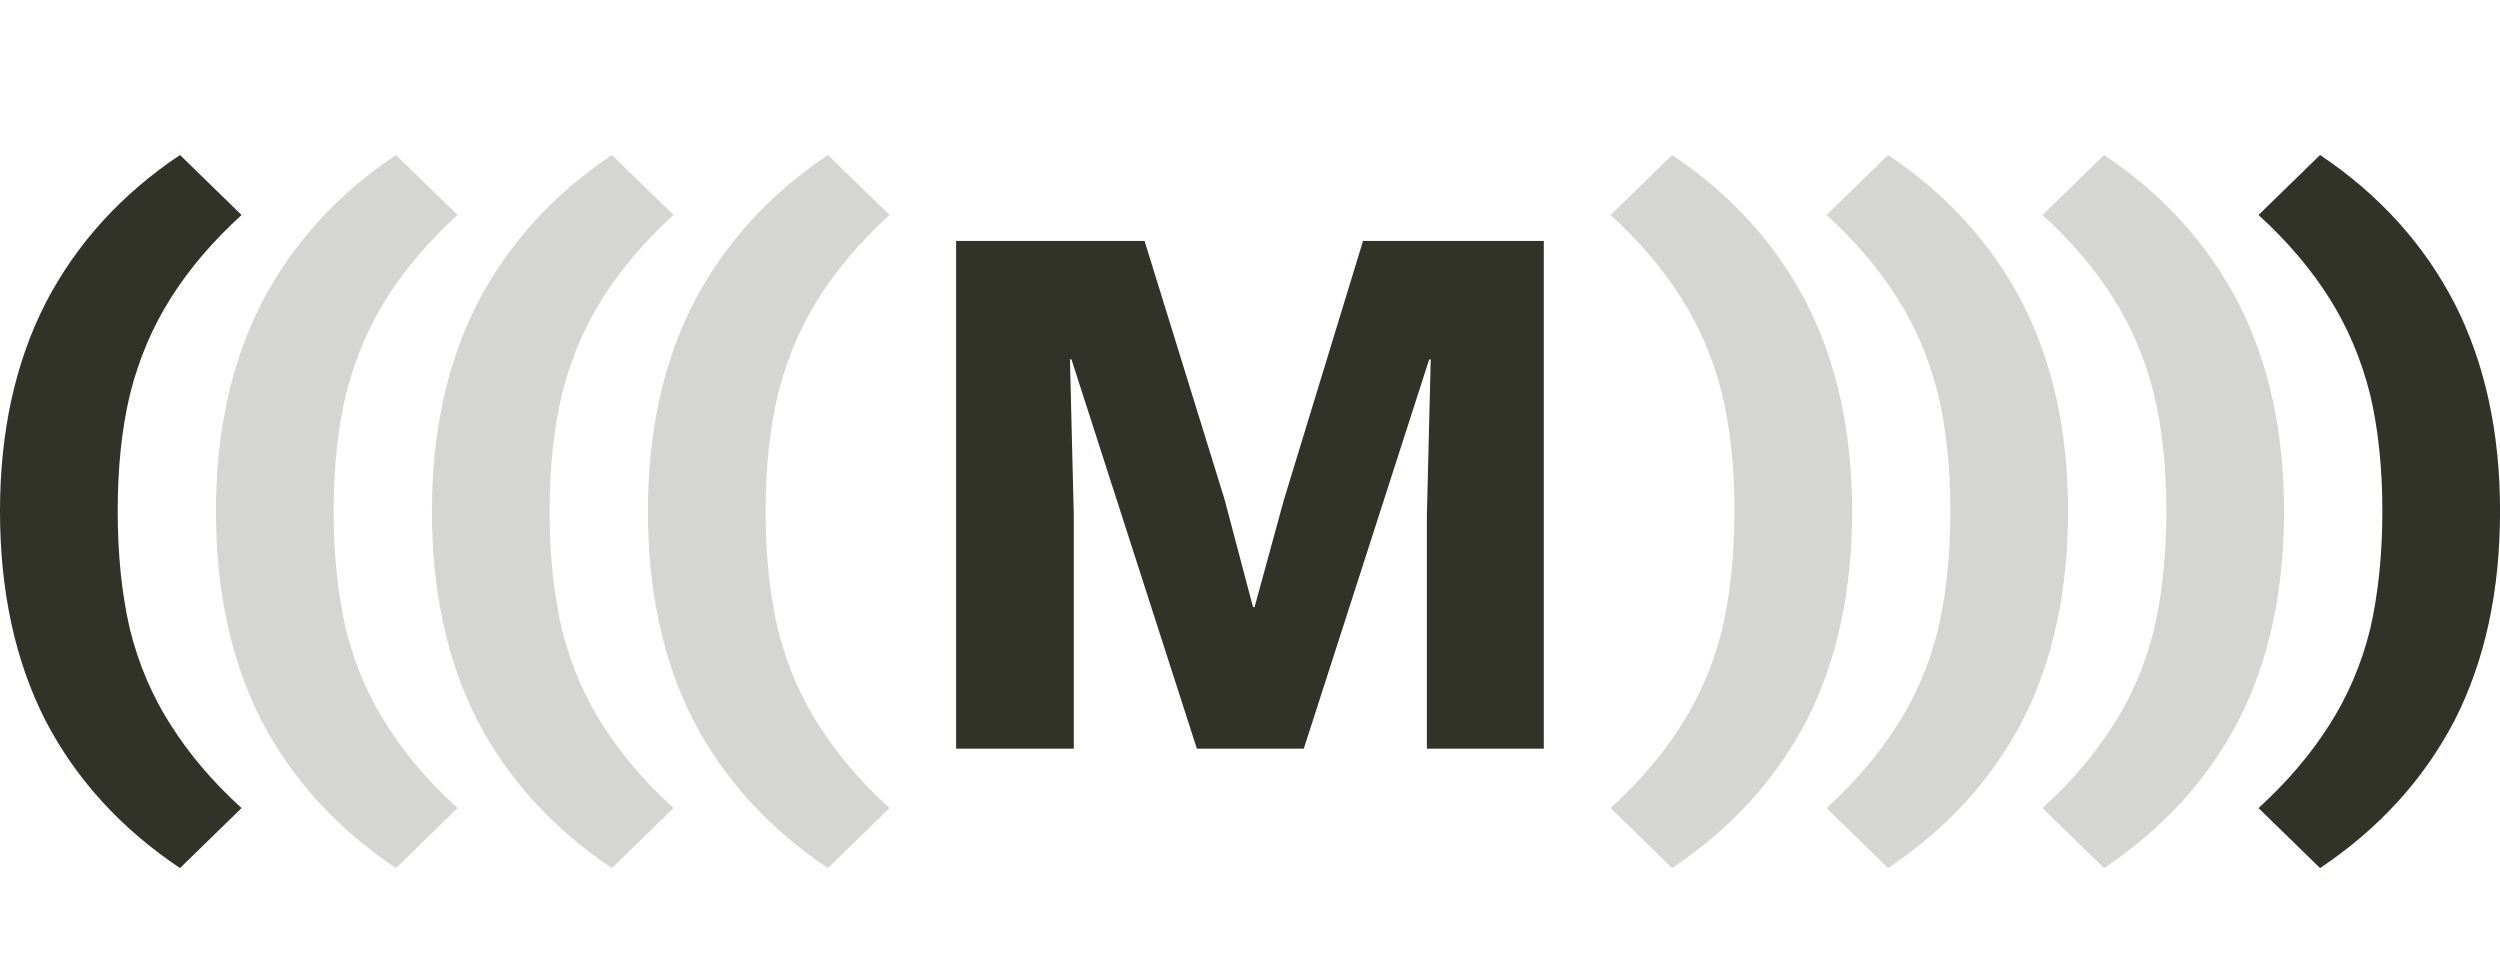
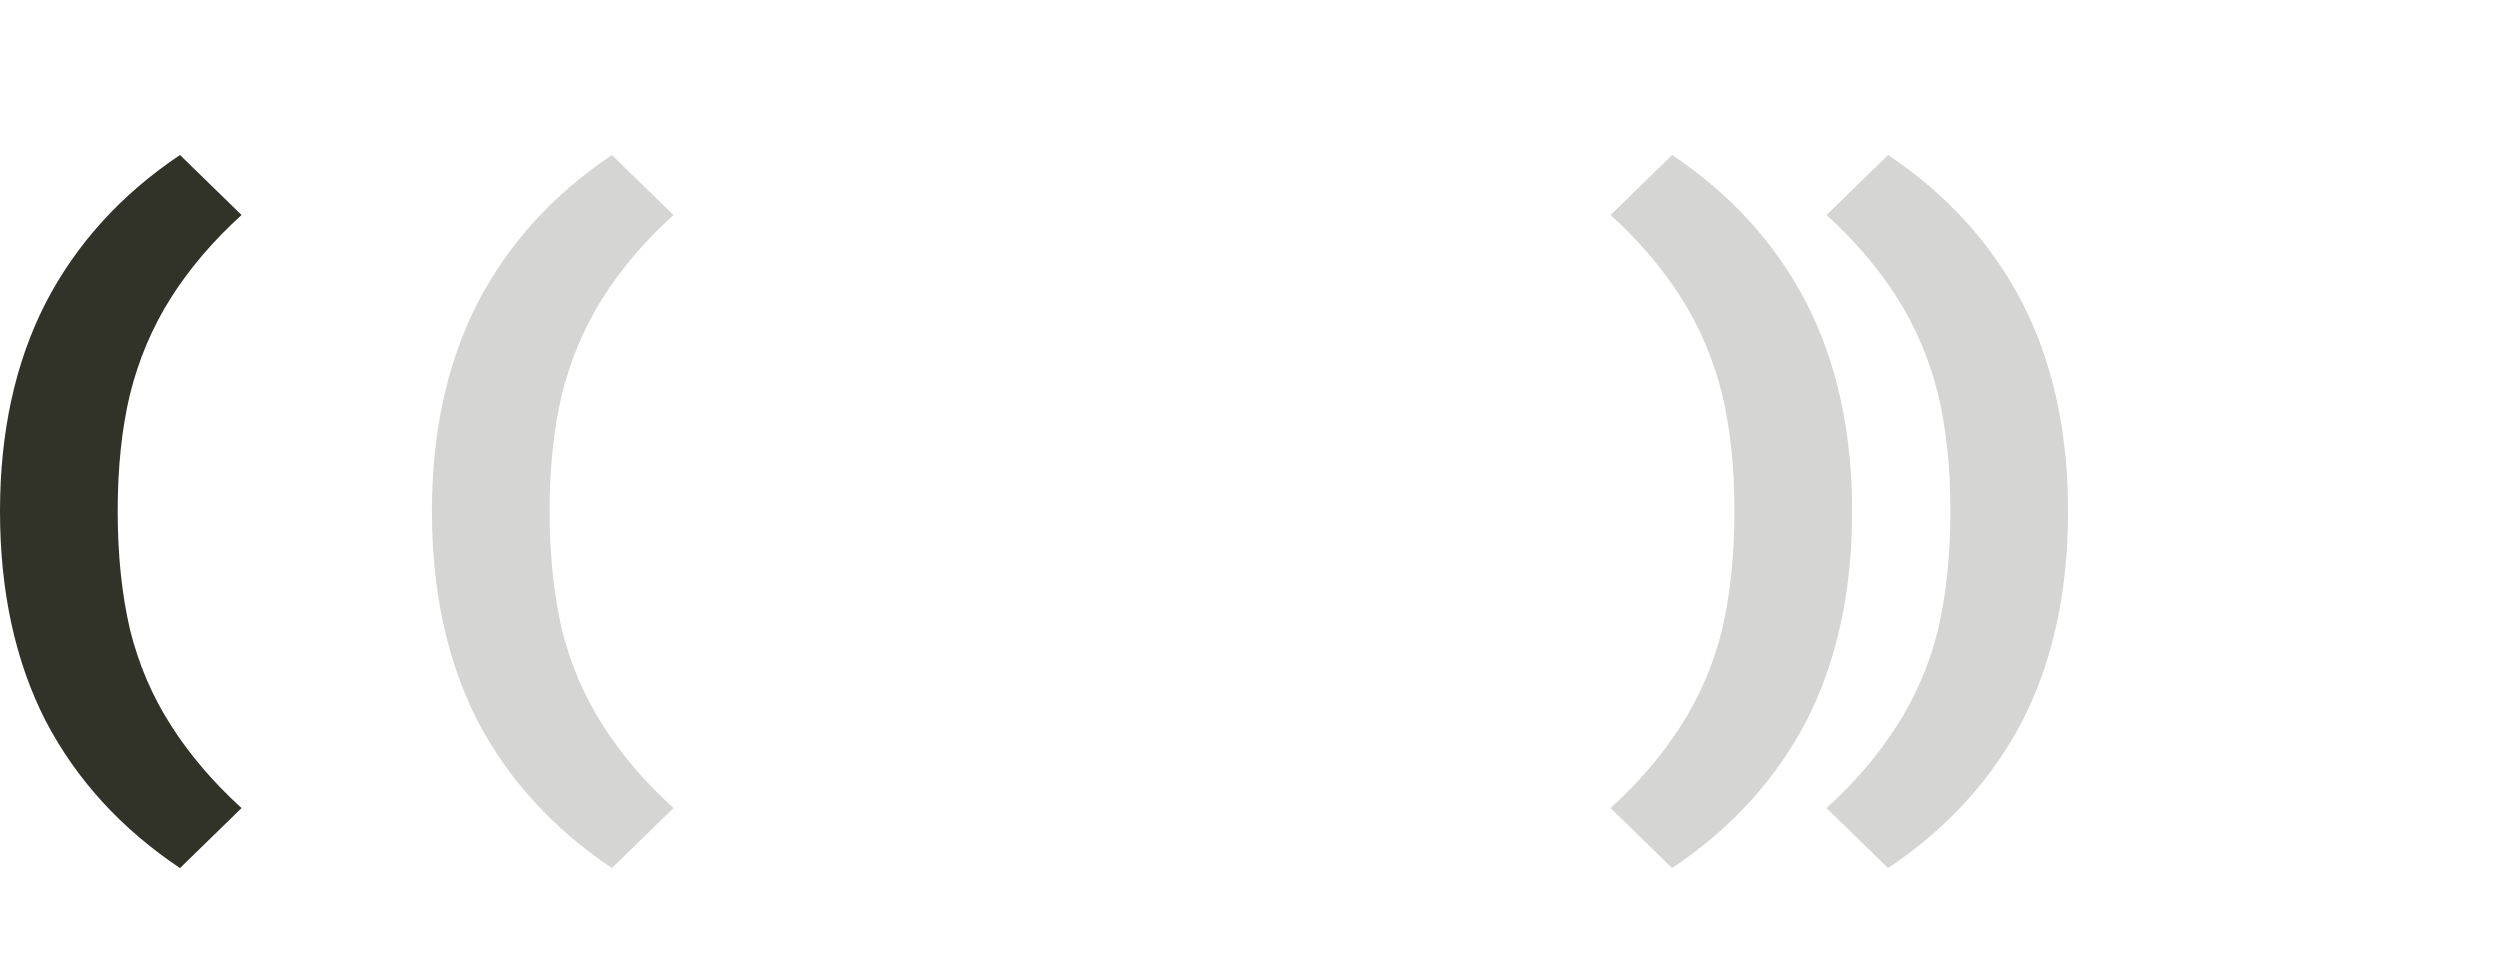
<svg xmlns="http://www.w3.org/2000/svg" fill="none" viewBox="0 0 52 20" height="20" width="52">
  <g clip-path="url(#clip0_58_8525)">
-     <path fill="#313329" d="M32.111 5.012V15.572H29.679V10.724L29.759 7.476H29.727L27.119 15.572H24.895L22.287 7.476H22.255L22.335 10.724V15.572H19.887V5.012H23.807L25.471 10.388L26.063 12.628H26.095L26.703 10.404L28.351 5.012H32.111Z" />
    <path fill="#313329" d="M3.744 3.224L5.024 4.472C4.427 5.016 3.936 5.592 3.552 6.2C3.168 6.808 2.885 7.475 2.704 8.2C2.533 8.915 2.448 9.725 2.448 10.632C2.448 11.539 2.533 12.36 2.704 13.096C2.885 13.822 3.168 14.483 3.552 15.08C3.936 15.688 4.427 16.264 5.024 16.808L3.744 18.056C2.517 17.235 1.584 16.211 0.944 14.984C0.315 13.747 0 12.296 0 10.632C0 8.989 0.315 7.549 0.944 6.312C1.584 5.075 2.517 4.045 3.744 3.224Z" />
-     <path fill="#313329" d="M48.257 3.224L46.977 4.472C47.574 5.016 48.065 5.592 48.449 6.2C48.833 6.808 49.115 7.475 49.297 8.2C49.467 8.915 49.553 9.725 49.553 10.632C49.553 11.539 49.467 12.36 49.297 13.096C49.115 13.822 48.833 14.483 48.449 15.08C48.065 15.688 47.574 16.264 46.977 16.808L48.257 18.056C49.483 17.235 50.416 16.211 51.056 14.984C51.686 13.747 52.001 12.296 52.001 10.632C52.001 8.989 51.686 7.549 51.056 6.312C50.416 5.075 49.483 4.045 48.257 3.224Z" />
-     <path fill="#313329" d="M17.221 3.224L18.501 4.472C17.903 5.016 17.413 5.592 17.029 6.2C16.645 6.808 16.362 7.475 16.181 8.2C16.01 8.915 15.925 9.725 15.925 10.632C15.925 11.539 16.01 12.36 16.181 13.096C16.362 13.822 16.645 14.483 17.029 15.08C17.413 15.688 17.903 16.264 18.501 16.808L17.221 18.056C15.994 17.235 15.061 16.211 14.421 14.984C13.791 13.747 13.477 12.296 13.477 10.632C13.477 8.989 13.791 7.549 14.421 6.312C15.061 5.075 15.994 4.045 17.221 3.224Z" opacity="0.2" />
    <path fill="#313329" d="M34.78 3.224L33.5 4.472C34.097 5.016 34.588 5.592 34.972 6.2C35.356 6.808 35.639 7.475 35.82 8.2C35.991 8.915 36.076 9.725 36.076 10.632C36.076 11.539 35.991 12.36 35.82 13.096C35.639 13.822 35.356 14.483 34.972 15.08C34.588 15.688 34.097 16.264 33.5 16.808L34.78 18.056C36.007 17.235 36.94 16.211 37.58 14.984C38.209 13.747 38.524 12.296 38.524 10.632C38.524 8.989 38.209 7.549 37.58 6.312C36.94 5.075 36.007 4.045 34.78 3.224Z" opacity="0.2" />
-     <path fill="#313329" d="M8.236 3.224L9.516 4.472C8.919 5.016 8.428 5.592 8.044 6.2C7.66 6.808 7.378 7.475 7.196 8.2C7.026 8.915 6.94 9.725 6.94 10.632C6.94 11.539 7.026 12.36 7.196 13.096C7.378 13.822 7.66 14.483 8.044 15.08C8.428 15.688 8.919 16.264 9.516 16.808L8.236 18.056C7.01 17.235 6.076 16.211 5.436 14.984C4.807 13.747 4.492 12.296 4.492 10.632C4.492 8.989 4.807 7.549 5.436 6.312C6.076 5.075 7.01 4.045 8.236 3.224Z" opacity="0.2" />
-     <path fill="#313329" d="M43.764 3.224L42.484 4.472C43.082 5.016 43.572 5.592 43.956 6.2C44.34 6.808 44.623 7.475 44.804 8.2C44.975 8.915 45.06 9.725 45.06 10.632C45.06 11.539 44.975 12.36 44.804 13.096C44.623 13.822 44.34 14.483 43.956 15.08C43.572 15.688 43.082 16.264 42.484 16.808L43.764 18.056C44.991 17.235 45.924 16.211 46.564 14.984C47.194 13.747 47.508 12.296 47.508 10.632C47.508 8.989 47.194 7.549 46.564 6.312C45.924 5.075 44.991 4.045 43.764 3.224Z" opacity="0.2" />
    <path fill="#313329" d="M12.728 3.224L14.008 4.472C13.411 5.016 12.92 5.592 12.536 6.2C12.152 6.808 11.87 7.475 11.688 8.2C11.518 8.915 11.432 9.725 11.432 10.632C11.432 11.539 11.518 12.36 11.688 13.096C11.87 13.822 12.152 14.483 12.536 15.08C12.92 15.688 13.411 16.264 14.008 16.808L12.728 18.056C11.502 17.235 10.568 16.211 9.928 14.984C9.299 13.747 8.984 12.296 8.984 10.632C8.984 8.989 9.299 7.549 9.928 6.312C10.568 5.075 11.502 4.045 12.728 3.224Z" opacity="0.2" />
    <path fill="#313329" d="M39.272 3.224L37.992 4.472C38.589 5.016 39.08 5.592 39.464 6.2C39.848 6.808 40.131 7.475 40.312 8.2C40.483 8.915 40.568 9.725 40.568 10.632C40.568 11.539 40.483 12.36 40.312 13.096C40.131 13.822 39.848 14.483 39.464 15.08C39.08 15.688 38.589 16.264 37.992 16.808L39.272 18.056C40.499 17.235 41.432 16.211 42.072 14.984C42.701 13.747 43.016 12.296 43.016 10.632C43.016 8.989 42.701 7.549 42.072 6.312C41.432 5.075 40.499 4.045 39.272 3.224Z" opacity="0.2" />
  </g>
  <defs>
    <clipPath id="clip0_58_8525">
      <rect fill="white" height="20" width="52" />
    </clipPath>
  </defs>
</svg>